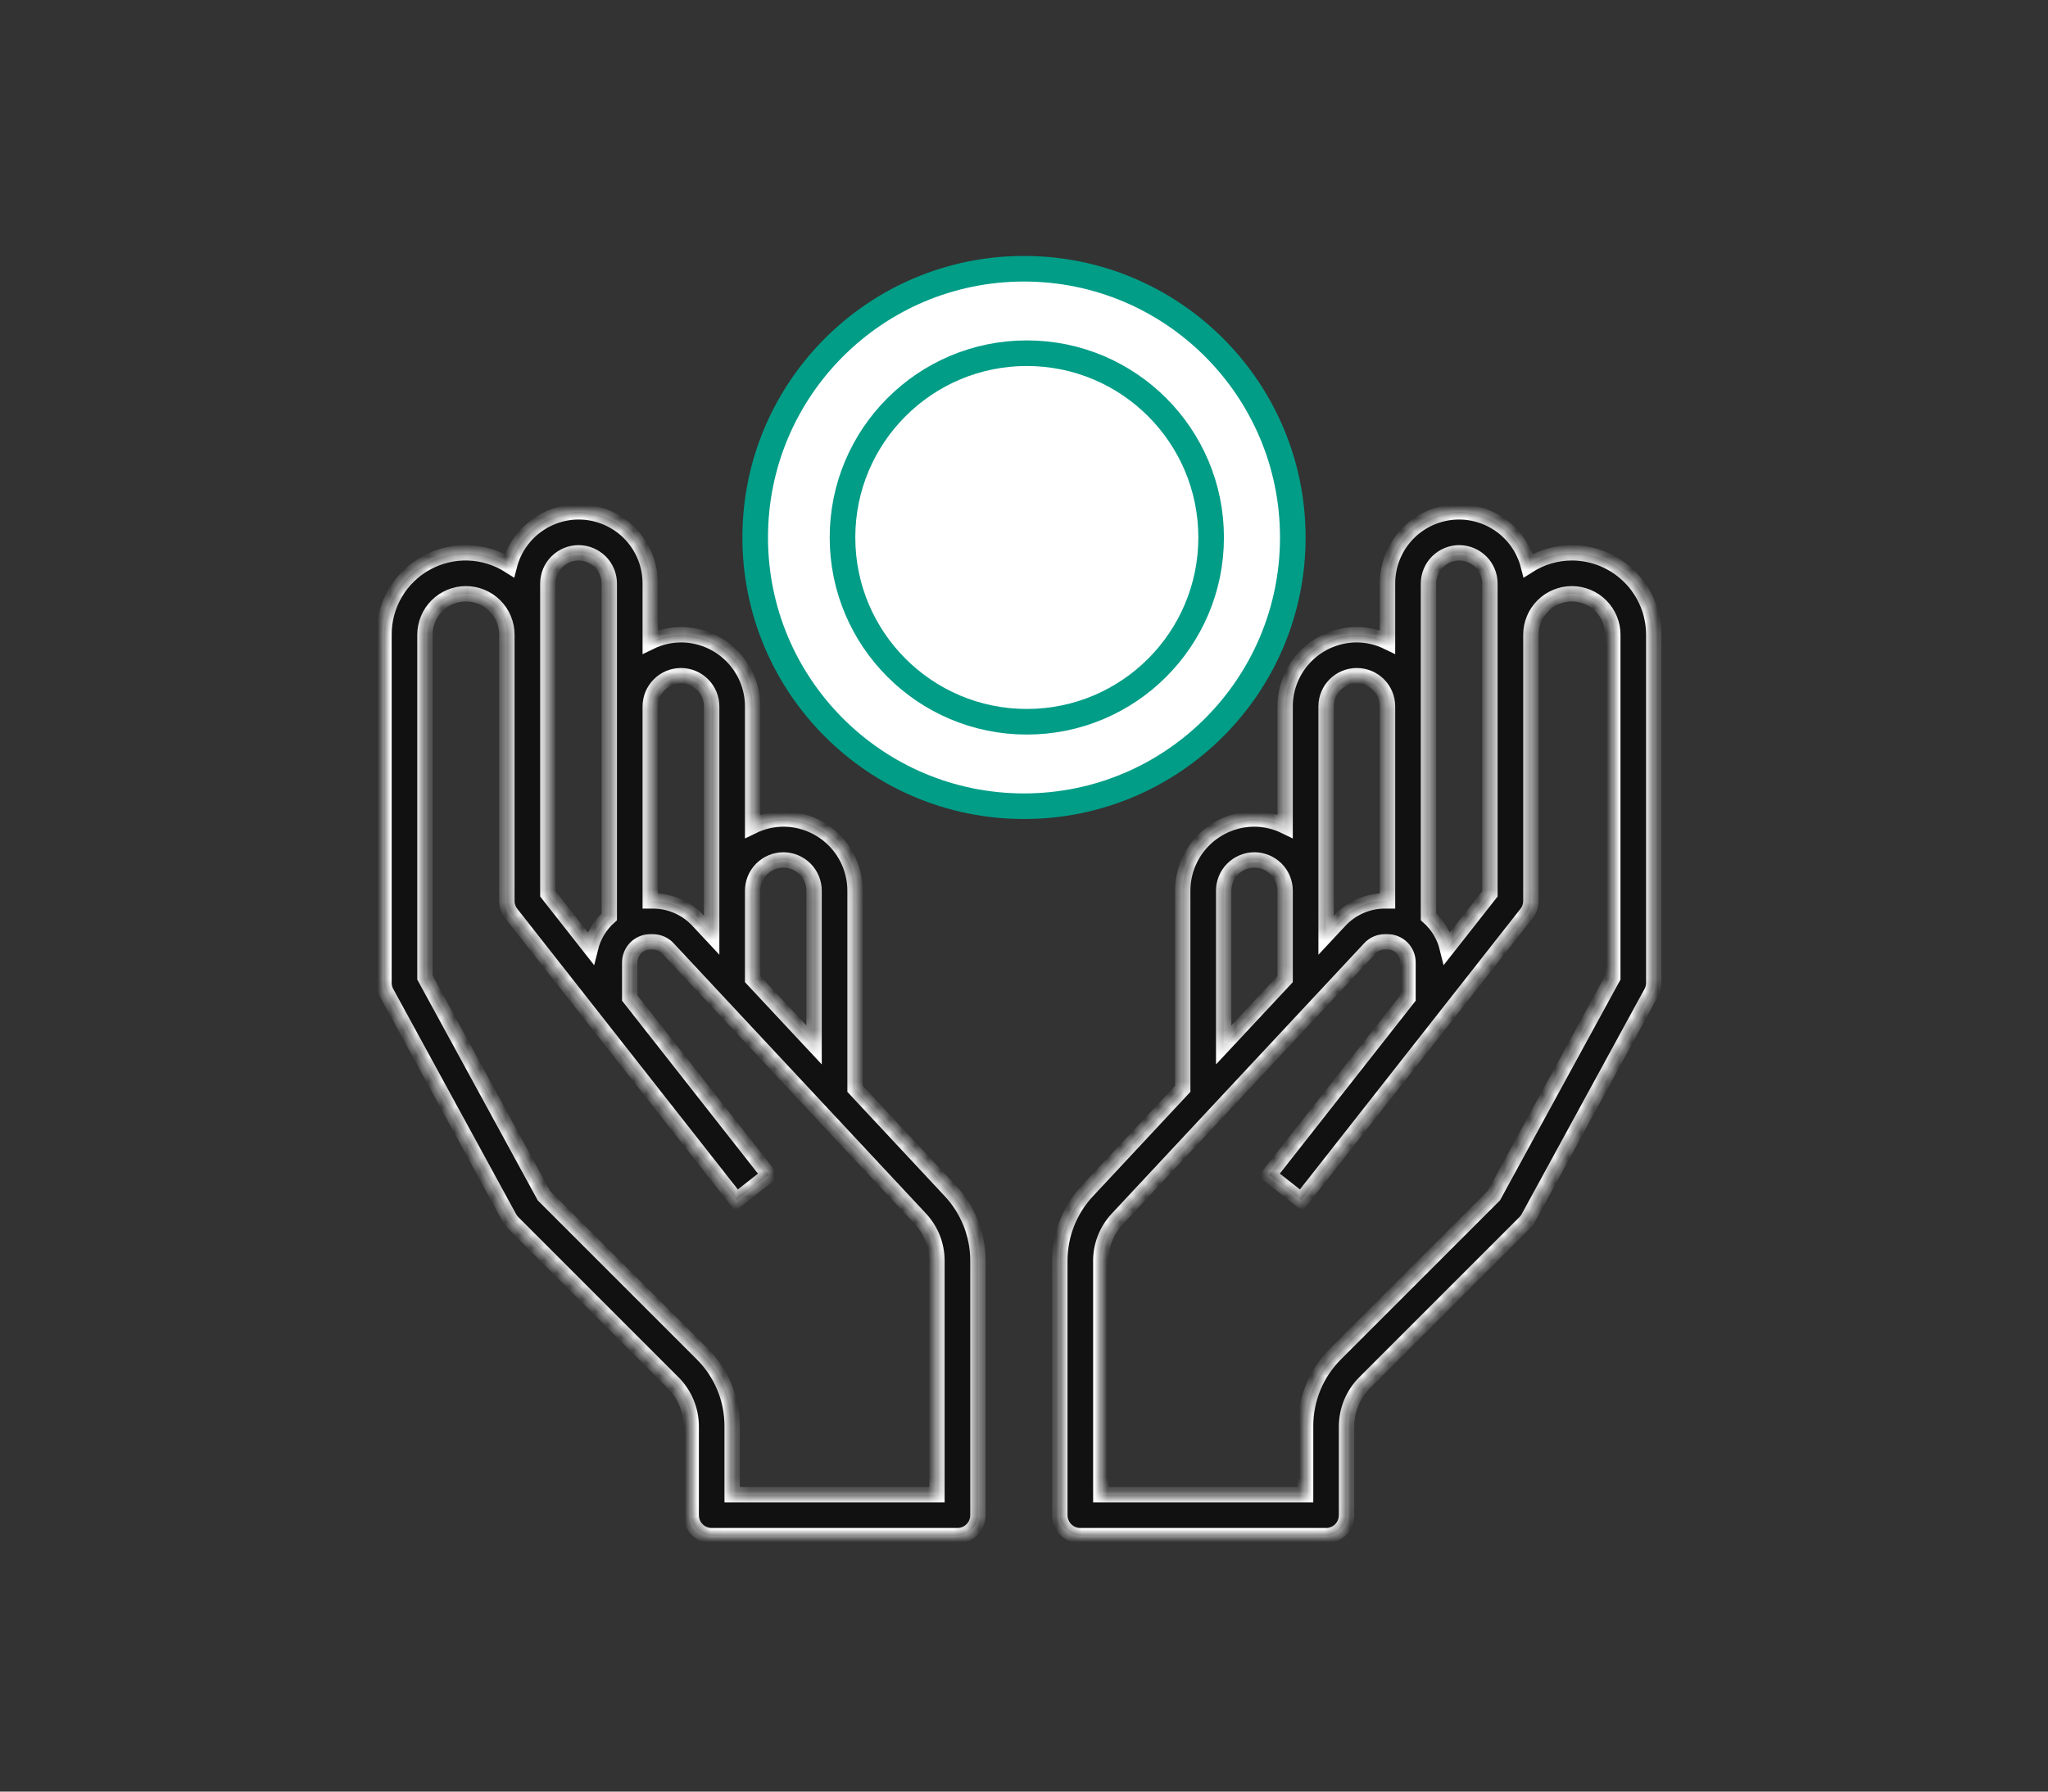
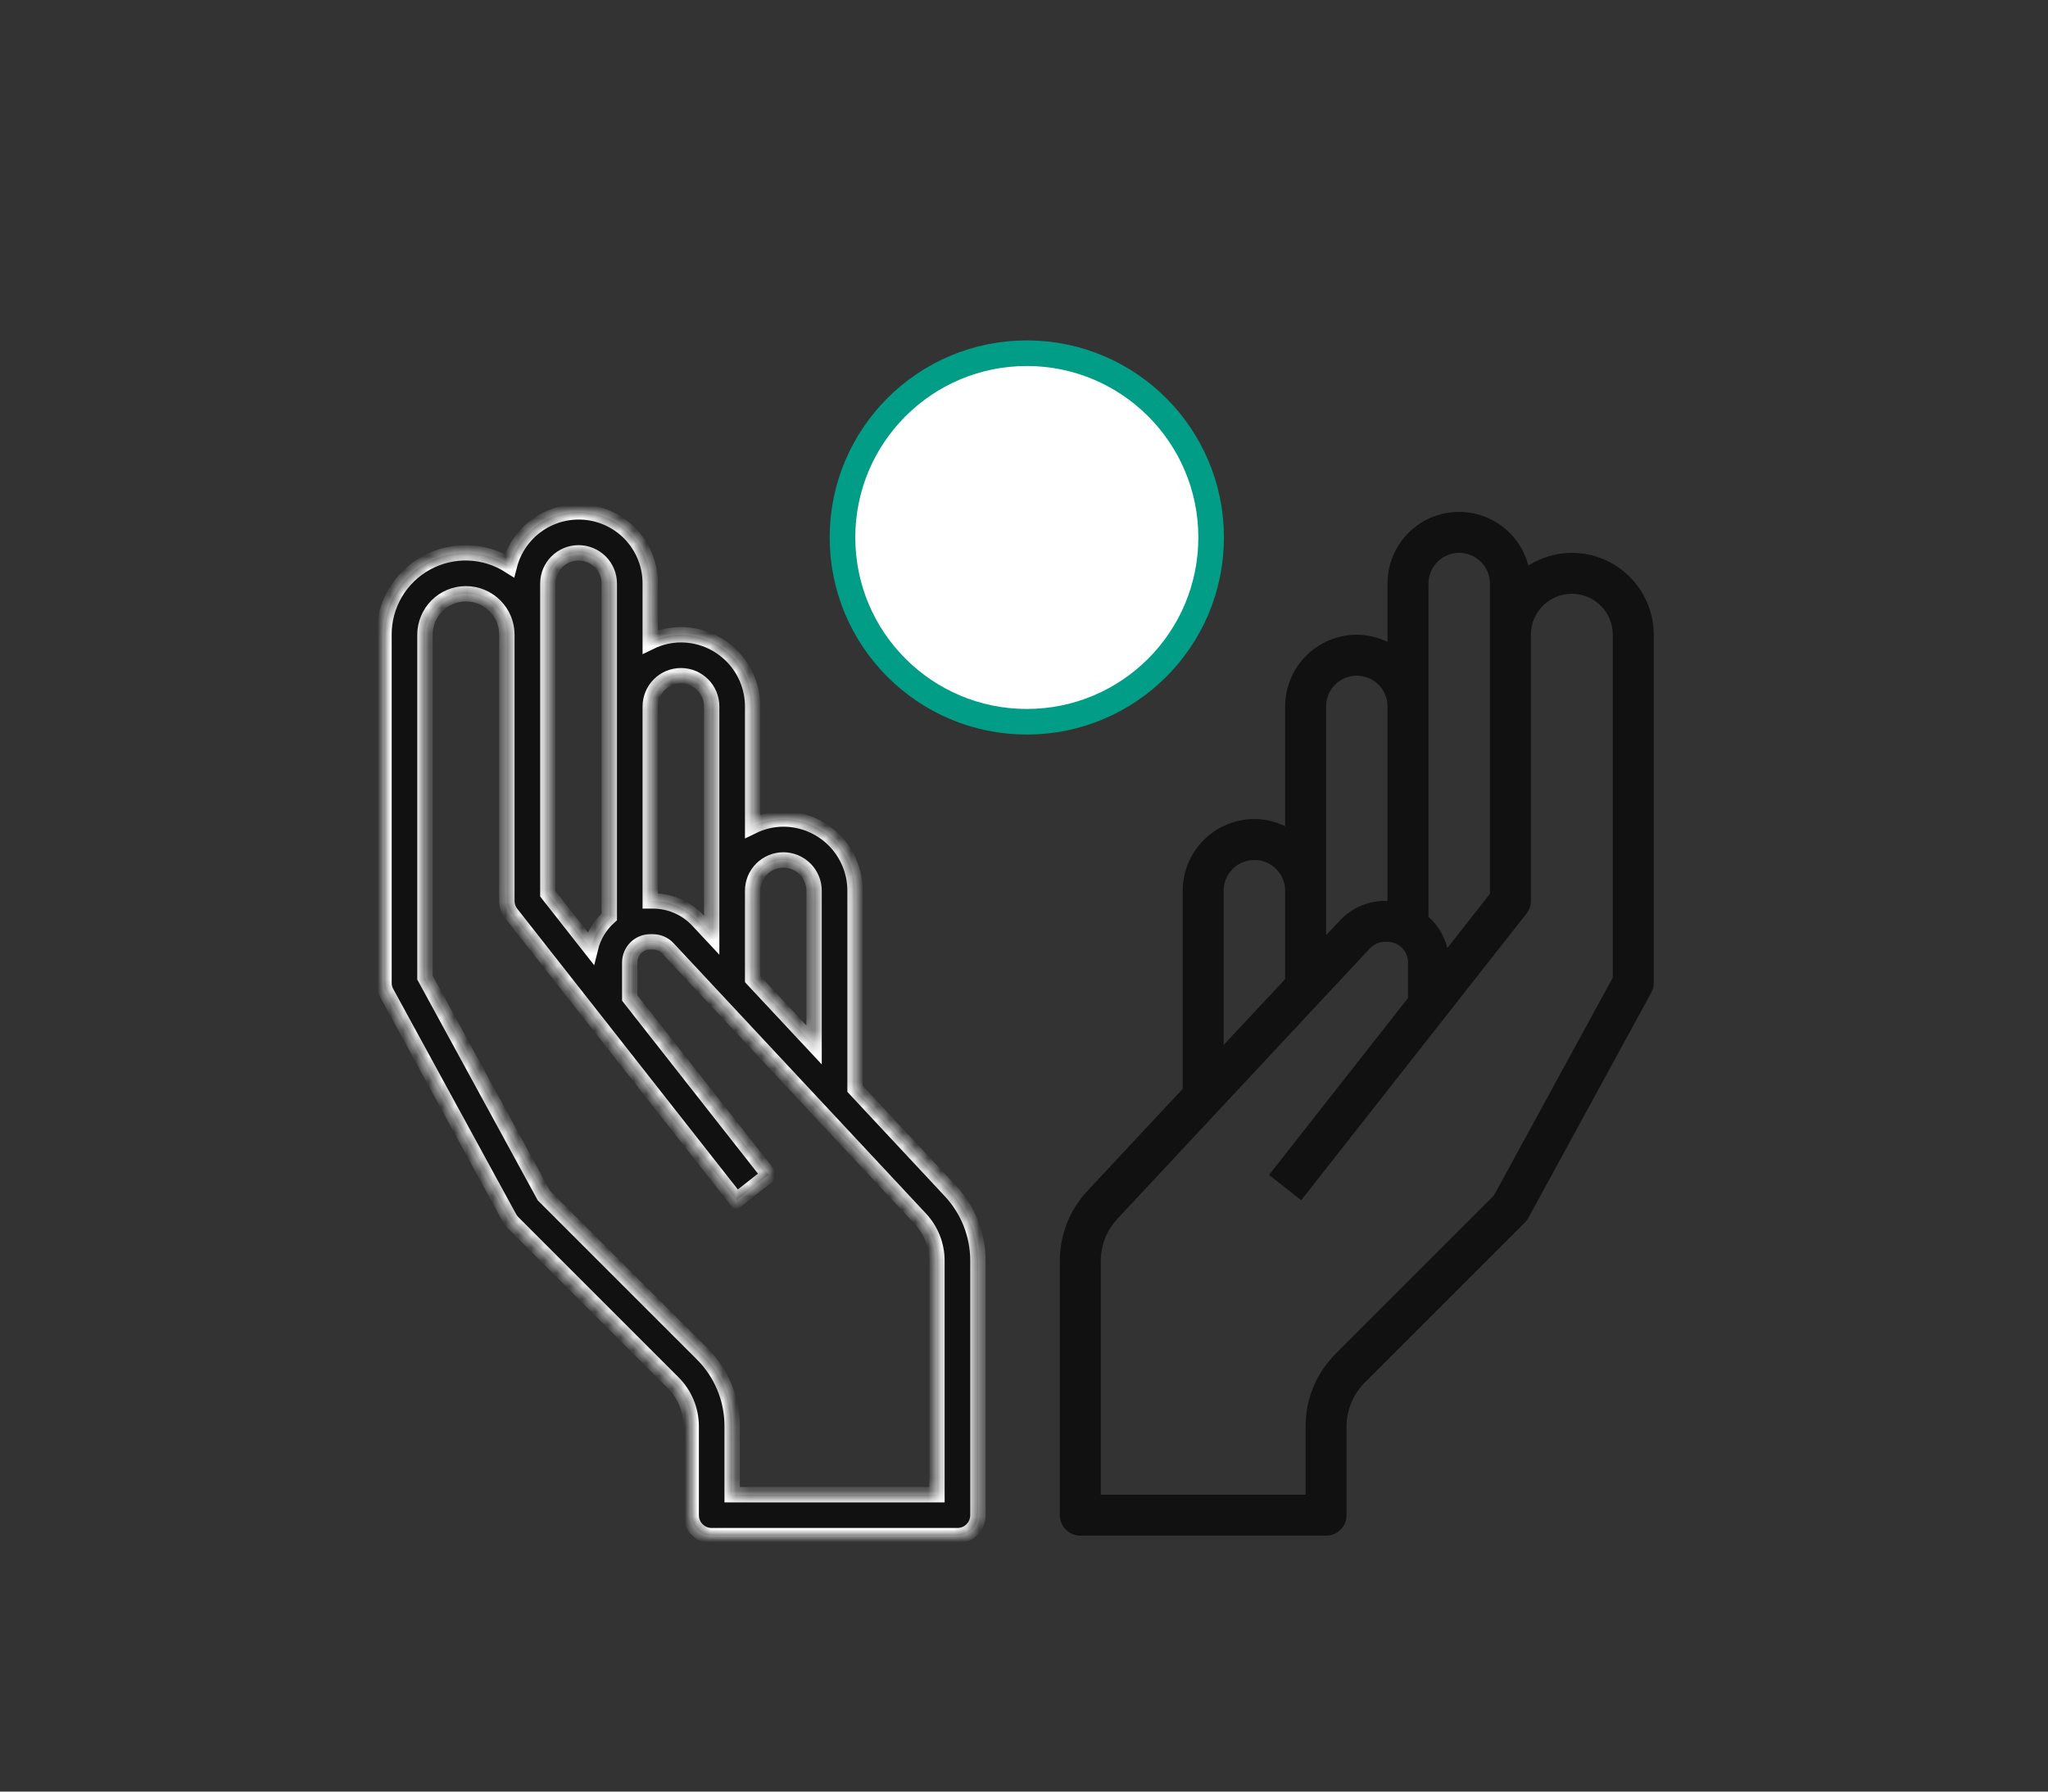
<svg xmlns="http://www.w3.org/2000/svg" width="160" height="140" viewBox="0 0 160 140" fill="none">
  <rect x="0" y="0" width="160" height="140" fill="#333333" stroke="none" />
  <mask id="path-1-inside-1_502_3247" fill="white">
    <path d="M66.8 85.083V69.6C66.799 68.115 66.208 66.692 65.158 65.642C64.108 64.592 62.685 64.001 61.2 64C60.368 64.004 59.548 64.196 58.8 64.561V55.2C58.798 53.715 58.208 52.292 57.158 51.242C56.108 50.192 54.685 49.601 53.2 49.6C52.368 49.604 51.548 49.796 50.8 50.161V45.6C50.803 44.238 50.309 42.922 49.41 41.899C48.511 40.876 47.269 40.217 45.919 40.045C44.568 39.873 43.201 40.2 42.074 40.965C40.947 41.729 40.139 42.879 39.8 44.198C38.835 43.583 37.721 43.239 36.577 43.203C35.433 43.166 34.3 43.439 33.298 43.992C32.295 44.544 31.46 45.356 30.88 46.343C30.299 47.33 29.995 48.455 30 49.6V76.8C30 77.068 30.067 77.331 30.195 77.566L39.795 95.166C39.869 95.3 39.961 95.423 40.069 95.531L52.595 108.058C53.492 108.96 53.997 110.179 54 111.451V118.4C54 118.824 54.169 119.231 54.469 119.531C54.769 119.831 55.176 120 55.6 120H74.8C75.225 120 75.632 119.831 75.932 119.531C76.232 119.231 76.4 118.824 76.4 118.4V98.523C76.403 96.496 75.633 94.543 74.248 93.063L66.8 85.083ZM61.2 67.2C61.837 67.201 62.447 67.454 62.896 67.904C63.346 68.353 63.599 68.963 63.6 69.6V81.654L58.8 76.512V69.6C58.801 68.963 59.054 68.353 59.504 67.904C59.954 67.454 60.564 67.201 61.2 67.2ZM53.2 52.8C53.836 52.8 54.446 53.054 54.896 53.504C55.346 53.953 55.599 54.563 55.6 55.2V73.083L54.519 71.925C54.069 71.444 53.526 71.061 52.922 70.799C52.319 70.537 51.668 70.401 51.01 70.4H50.8V55.2C50.801 54.563 51.054 53.953 51.504 53.504C51.954 53.054 52.564 52.8 53.2 52.8ZM42.8 45.6C42.8 44.963 43.053 44.353 43.503 43.903C43.953 43.453 44.564 43.2 45.2 43.2C45.837 43.2 46.447 43.453 46.897 43.903C47.347 44.353 47.6 44.963 47.6 45.6V71.645C46.874 72.29 46.362 73.142 46.131 74.086L42.8 69.846V45.6ZM73.2 116.8H57.2V111.451C57.203 110.4 56.997 109.359 56.595 108.389C56.193 107.418 55.603 106.536 54.858 105.795L42.495 93.432L33.2 76.392V49.6C33.2 48.751 33.537 47.937 34.137 47.337C34.737 46.737 35.551 46.4 36.4 46.4C37.249 46.4 38.063 46.737 38.663 47.337C39.263 47.937 39.6 48.751 39.6 49.6V70.4C39.6 70.758 39.721 71.107 39.943 71.389L57.543 93.789L60.058 91.813L49.2 77.992V75.2C49.201 74.776 49.37 74.369 49.669 74.069C49.969 73.769 50.376 73.6 50.8 73.6H51.01C51.229 73.6 51.446 73.646 51.647 73.733C51.848 73.82 52.029 73.947 52.179 74.107L71.911 95.247C72.74 96.136 73.201 97.307 73.2 98.523V116.8Z" />
    <path d="M122.8 43.2C121.595 43.203 120.416 43.549 119.4 44.198C119.062 42.879 118.253 41.729 117.127 40.965C116 40.2 114.633 39.873 113.282 40.045C111.931 40.217 110.69 40.876 109.791 41.899C108.892 42.922 108.398 44.238 108.4 45.6V50.161C107.653 49.796 106.832 49.604 106 49.6C104.516 49.601 103.092 50.192 102.042 51.242C100.993 52.292 100.402 53.715 100.4 55.2V64.561C99.653 64.196 98.832 64.004 98 64C96.516 64.001 95.092 64.592 94.042 65.642C92.993 66.692 92.402 68.115 92.4 69.6V85.083L84.952 93.063C83.567 94.543 82.798 96.496 82.8 98.523V118.4C82.8 118.824 82.969 119.231 83.269 119.531C83.569 119.831 83.976 120 84.4 120H103.6C104.025 120 104.432 119.831 104.732 119.531C105.032 119.231 105.2 118.824 105.2 118.4V111.451C105.204 110.179 105.709 108.96 106.605 108.058L119.132 95.531C119.239 95.423 119.331 95.3 119.405 95.166L129.005 77.566C129.133 77.331 129.2 77.068 129.2 76.8V49.6C129.199 47.903 128.524 46.276 127.324 45.076C126.124 43.876 124.497 43.201 122.8 43.2ZM111.6 45.6C111.6 44.963 111.853 44.353 112.303 43.903C112.753 43.453 113.364 43.2 114 43.2C114.637 43.2 115.247 43.453 115.697 43.903C116.148 44.353 116.4 44.963 116.4 45.6V69.846L113.069 74.085C112.838 73.141 112.326 72.289 111.6 71.643V45.6ZM103.6 55.2C103.6 54.563 103.853 53.953 104.303 53.503C104.753 53.053 105.364 52.8 106 52.8C106.637 52.8 107.247 53.053 107.697 53.503C108.148 53.953 108.4 54.563 108.4 55.2V70.4H108.191C107.533 70.401 106.882 70.537 106.279 70.799C105.675 71.061 105.132 71.444 104.682 71.925L103.6 73.085V55.2ZM95.6 69.6C95.6 68.963 95.853 68.353 96.303 67.903C96.753 67.453 97.364 67.2 98 67.2C98.637 67.2 99.247 67.453 99.697 67.903C100.148 68.353 100.4 68.963 100.4 69.6V76.512L95.6 81.654V69.6ZM126 76.392L116.706 93.43L104.343 105.794C103.598 106.535 103.007 107.417 102.605 108.388C102.203 109.359 101.998 110.4 102 111.451V116.8H86V98.523C85.999 97.307 86.46 96.136 87.291 95.248L107.023 74.108C107.172 73.948 107.353 73.82 107.554 73.732C107.755 73.645 107.972 73.599 108.191 73.599H108.4C108.825 73.6 109.231 73.769 109.531 74.068C109.831 74.368 110 74.775 110 75.199V77.991L99.143 91.811L101.658 93.787L119.258 71.387C119.48 71.106 119.601 70.758 119.6 70.4V49.6C119.6 48.751 119.938 47.937 120.538 47.337C121.138 46.737 121.952 46.4 122.8 46.4C123.649 46.4 124.463 46.737 125.063 47.337C125.663 47.937 126 48.751 126 49.6V76.392Z" />
  </mask>
  <path d="M66.8 85.083V69.6C66.799 68.115 66.208 66.692 65.158 65.642C64.108 64.592 62.685 64.001 61.2 64C60.368 64.004 59.548 64.196 58.8 64.561V55.2C58.798 53.715 58.208 52.292 57.158 51.242C56.108 50.192 54.685 49.601 53.2 49.6C52.368 49.604 51.548 49.796 50.8 50.161V45.6C50.803 44.238 50.309 42.922 49.41 41.899C48.511 40.876 47.269 40.217 45.919 40.045C44.568 39.873 43.201 40.2 42.074 40.965C40.947 41.729 40.139 42.879 39.8 44.198C38.835 43.583 37.721 43.239 36.577 43.203C35.433 43.166 34.3 43.439 33.298 43.992C32.295 44.544 31.46 45.356 30.88 46.343C30.299 47.33 29.995 48.455 30 49.6V76.8C30 77.068 30.067 77.331 30.195 77.566L39.795 95.166C39.869 95.3 39.961 95.423 40.069 95.531L52.595 108.058C53.492 108.96 53.997 110.179 54 111.451V118.4C54 118.824 54.169 119.231 54.469 119.531C54.769 119.831 55.176 120 55.6 120H74.8C75.225 120 75.632 119.831 75.932 119.531C76.232 119.231 76.4 118.824 76.4 118.4V98.523C76.403 96.496 75.633 94.543 74.248 93.063L66.8 85.083ZM61.2 67.2C61.837 67.201 62.447 67.454 62.896 67.904C63.346 68.353 63.599 68.963 63.6 69.6V81.654L58.8 76.512V69.6C58.801 68.963 59.054 68.353 59.504 67.904C59.954 67.454 60.564 67.201 61.2 67.2ZM53.2 52.8C53.836 52.8 54.446 53.054 54.896 53.504C55.346 53.953 55.599 54.563 55.6 55.2V73.083L54.519 71.925C54.069 71.444 53.526 71.061 52.922 70.799C52.319 70.537 51.668 70.401 51.01 70.4H50.8V55.2C50.801 54.563 51.054 53.953 51.504 53.504C51.954 53.054 52.564 52.8 53.2 52.8ZM42.8 45.6C42.8 44.963 43.053 44.353 43.503 43.903C43.953 43.453 44.564 43.2 45.2 43.2C45.837 43.2 46.447 43.453 46.897 43.903C47.347 44.353 47.6 44.963 47.6 45.6V71.645C46.874 72.29 46.362 73.142 46.131 74.086L42.8 69.846V45.6ZM73.2 116.8H57.2V111.451C57.203 110.4 56.997 109.359 56.595 108.389C56.193 107.418 55.603 106.536 54.858 105.795L42.495 93.432L33.2 76.392V49.6C33.2 48.751 33.537 47.937 34.137 47.337C34.737 46.737 35.551 46.4 36.4 46.4C37.249 46.4 38.063 46.737 38.663 47.337C39.263 47.937 39.6 48.751 39.6 49.6V70.4C39.6 70.758 39.721 71.107 39.943 71.389L57.543 93.789L60.058 91.813L49.2 77.992V75.2C49.201 74.776 49.37 74.369 49.669 74.069C49.969 73.769 50.376 73.6 50.8 73.6H51.01C51.229 73.6 51.446 73.646 51.647 73.733C51.848 73.82 52.029 73.947 52.179 74.107L71.911 95.247C72.74 96.136 73.201 97.307 73.2 98.523V116.8Z" fill="#111111" />
  <path d="M122.8 43.2C121.595 43.203 120.416 43.549 119.4 44.198C119.062 42.879 118.253 41.729 117.127 40.965C116 40.2 114.633 39.873 113.282 40.045C111.931 40.217 110.69 40.876 109.791 41.899C108.892 42.922 108.398 44.238 108.4 45.6V50.161C107.653 49.796 106.832 49.604 106 49.6C104.516 49.601 103.092 50.192 102.042 51.242C100.993 52.292 100.402 53.715 100.4 55.2V64.561C99.653 64.196 98.832 64.004 98 64C96.516 64.001 95.092 64.592 94.042 65.642C92.993 66.692 92.402 68.115 92.4 69.6V85.083L84.952 93.063C83.567 94.543 82.798 96.496 82.8 98.523V118.4C82.8 118.824 82.969 119.231 83.269 119.531C83.569 119.831 83.976 120 84.4 120H103.6C104.025 120 104.432 119.831 104.732 119.531C105.032 119.231 105.2 118.824 105.2 118.4V111.451C105.204 110.179 105.709 108.96 106.605 108.058L119.132 95.531C119.239 95.423 119.331 95.3 119.405 95.166L129.005 77.566C129.133 77.331 129.2 77.068 129.2 76.8V49.6C129.199 47.903 128.524 46.276 127.324 45.076C126.124 43.876 124.497 43.201 122.8 43.2ZM111.6 45.6C111.6 44.963 111.853 44.353 112.303 43.903C112.753 43.453 113.364 43.2 114 43.2C114.637 43.2 115.247 43.453 115.697 43.903C116.148 44.353 116.4 44.963 116.4 45.6V69.846L113.069 74.085C112.838 73.141 112.326 72.289 111.6 71.643V45.6ZM103.6 55.2C103.6 54.563 103.853 53.953 104.303 53.503C104.753 53.053 105.364 52.8 106 52.8C106.637 52.8 107.247 53.053 107.697 53.503C108.148 53.953 108.4 54.563 108.4 55.2V70.4H108.191C107.533 70.401 106.882 70.537 106.279 70.799C105.675 71.061 105.132 71.444 104.682 71.925L103.6 73.085V55.2ZM95.6 69.6C95.6 68.963 95.853 68.353 96.303 67.903C96.753 67.453 97.364 67.2 98 67.2C98.637 67.2 99.247 67.453 99.697 67.903C100.148 68.353 100.4 68.963 100.4 69.6V76.512L95.6 81.654V69.6ZM126 76.392L116.706 93.43L104.343 105.794C103.598 106.535 103.007 107.417 102.605 108.388C102.203 109.359 101.998 110.4 102 111.451V116.8H86V98.523C85.999 97.307 86.46 96.136 87.291 95.248L107.023 74.108C107.172 73.948 107.353 73.82 107.554 73.732C107.755 73.645 107.972 73.599 108.191 73.599H108.4C108.825 73.6 109.231 73.769 109.531 74.068C109.831 74.368 110 74.775 110 75.199V77.991L99.143 91.811L101.658 93.787L119.258 71.387C119.48 71.106 119.601 70.758 119.6 70.4V49.6C119.6 48.751 119.938 47.937 120.538 47.337C121.138 46.737 121.952 46.4 122.8 46.4C123.649 46.4 124.463 46.737 125.063 47.337C125.663 47.937 126 48.751 126 49.6V76.392Z" fill="#111111" />
  <path d="M66.8 85.083V69.6C66.799 68.115 66.208 66.692 65.158 65.642C64.108 64.592 62.685 64.001 61.2 64C60.368 64.004 59.548 64.196 58.8 64.561V55.2C58.798 53.715 58.208 52.292 57.158 51.242C56.108 50.192 54.685 49.601 53.2 49.6C52.368 49.604 51.548 49.796 50.8 50.161V45.6C50.803 44.238 50.309 42.922 49.41 41.899C48.511 40.876 47.269 40.217 45.919 40.045C44.568 39.873 43.201 40.2 42.074 40.965C40.947 41.729 40.139 42.879 39.8 44.198C38.835 43.583 37.721 43.239 36.577 43.203C35.433 43.166 34.3 43.439 33.298 43.992C32.295 44.544 31.46 45.356 30.88 46.343C30.299 47.33 29.995 48.455 30 49.6V76.8C30 77.068 30.067 77.331 30.195 77.566L39.795 95.166C39.869 95.3 39.961 95.423 40.069 95.531L52.595 108.058C53.492 108.96 53.997 110.179 54 111.451V118.4C54 118.824 54.169 119.231 54.469 119.531C54.769 119.831 55.176 120 55.6 120H74.8C75.225 120 75.632 119.831 75.932 119.531C76.232 119.231 76.4 118.824 76.4 118.4V98.523C76.403 96.496 75.633 94.543 74.248 93.063L66.8 85.083ZM61.2 67.2C61.837 67.201 62.447 67.454 62.896 67.904C63.346 68.353 63.599 68.963 63.6 69.6V81.654L58.8 76.512V69.6C58.801 68.963 59.054 68.353 59.504 67.904C59.954 67.454 60.564 67.201 61.2 67.2ZM53.2 52.8C53.836 52.8 54.446 53.054 54.896 53.504C55.346 53.953 55.599 54.563 55.6 55.2V73.083L54.519 71.925C54.069 71.444 53.526 71.061 52.922 70.799C52.319 70.537 51.668 70.401 51.01 70.4H50.8V55.2C50.801 54.563 51.054 53.953 51.504 53.504C51.954 53.054 52.564 52.8 53.2 52.8ZM42.8 45.6C42.8 44.963 43.053 44.353 43.503 43.903C43.953 43.453 44.564 43.2 45.2 43.2C45.837 43.2 46.447 43.453 46.897 43.903C47.347 44.353 47.6 44.963 47.6 45.6V71.645C46.874 72.29 46.362 73.142 46.131 74.086L42.8 69.846V45.6ZM73.2 116.8H57.2V111.451C57.203 110.4 56.997 109.359 56.595 108.389C56.193 107.418 55.603 106.536 54.858 105.795L42.495 93.432L33.2 76.392V49.6C33.2 48.751 33.537 47.937 34.137 47.337C34.737 46.737 35.551 46.4 36.4 46.4C37.249 46.4 38.063 46.737 38.663 47.337C39.263 47.937 39.6 48.751 39.6 49.6V70.4C39.6 70.758 39.721 71.107 39.943 71.389L57.543 93.789L60.058 91.813L49.2 77.992V75.2C49.201 74.776 49.37 74.369 49.669 74.069C49.969 73.769 50.376 73.6 50.8 73.6H51.01C51.229 73.6 51.446 73.646 51.647 73.733C51.848 73.82 52.029 73.947 52.179 74.107L71.911 95.247C72.74 96.136 73.201 97.307 73.2 98.523V116.8Z" stroke="white" stroke-width="1.2" mask="url(#path-1-inside-1_502_3247)" />
-   <path d="M122.8 43.2C121.595 43.203 120.416 43.549 119.4 44.198C119.062 42.879 118.253 41.729 117.127 40.965C116 40.2 114.633 39.873 113.282 40.045C111.931 40.217 110.69 40.876 109.791 41.899C108.892 42.922 108.398 44.238 108.4 45.6V50.161C107.653 49.796 106.832 49.604 106 49.6C104.516 49.601 103.092 50.192 102.042 51.242C100.993 52.292 100.402 53.715 100.4 55.2V64.561C99.653 64.196 98.832 64.004 98 64C96.516 64.001 95.092 64.592 94.042 65.642C92.993 66.692 92.402 68.115 92.4 69.6V85.083L84.952 93.063C83.567 94.543 82.798 96.496 82.8 98.523V118.4C82.8 118.824 82.969 119.231 83.269 119.531C83.569 119.831 83.976 120 84.4 120H103.6C104.025 120 104.432 119.831 104.732 119.531C105.032 119.231 105.2 118.824 105.2 118.4V111.451C105.204 110.179 105.709 108.96 106.605 108.058L119.132 95.531C119.239 95.423 119.331 95.3 119.405 95.166L129.005 77.566C129.133 77.331 129.2 77.068 129.2 76.8V49.6C129.199 47.903 128.524 46.276 127.324 45.076C126.124 43.876 124.497 43.201 122.8 43.2ZM111.6 45.6C111.6 44.963 111.853 44.353 112.303 43.903C112.753 43.453 113.364 43.2 114 43.2C114.637 43.2 115.247 43.453 115.697 43.903C116.148 44.353 116.4 44.963 116.4 45.6V69.846L113.069 74.085C112.838 73.141 112.326 72.289 111.6 71.643V45.6ZM103.6 55.2C103.6 54.563 103.853 53.953 104.303 53.503C104.753 53.053 105.364 52.8 106 52.8C106.637 52.8 107.247 53.053 107.697 53.503C108.148 53.953 108.4 54.563 108.4 55.2V70.4H108.191C107.533 70.401 106.882 70.537 106.279 70.799C105.675 71.061 105.132 71.444 104.682 71.925L103.6 73.085V55.2ZM95.6 69.6C95.6 68.963 95.853 68.353 96.303 67.903C96.753 67.453 97.364 67.2 98 67.2C98.637 67.2 99.247 67.453 99.697 67.903C100.148 68.353 100.4 68.963 100.4 69.6V76.512L95.6 81.654V69.6ZM126 76.392L116.706 93.43L104.343 105.794C103.598 106.535 103.007 107.417 102.605 108.388C102.203 109.359 101.998 110.4 102 111.451V116.8H86V98.523C85.999 97.307 86.46 96.136 87.291 95.248L107.023 74.108C107.172 73.948 107.353 73.82 107.554 73.732C107.755 73.645 107.972 73.599 108.191 73.599H108.4C108.825 73.6 109.231 73.769 109.531 74.068C109.831 74.368 110 74.775 110 75.199V77.991L99.143 91.811L101.658 93.787L119.258 71.387C119.48 71.106 119.601 70.758 119.6 70.4V49.6C119.6 48.751 119.938 47.937 120.538 47.337C121.138 46.737 121.952 46.4 122.8 46.4C123.649 46.4 124.463 46.737 125.063 47.337C125.663 47.937 126 48.751 126 49.6V76.392Z" stroke="white" stroke-width="1.2" mask="url(#path-1-inside-1_502_3247)" />
-   <circle cx="80" cy="42" r="21" fill="white" stroke="#019D87" stroke-width="2" />
  <circle cx="80.22" cy="42" r="14.4" fill="white" stroke="#019D87" stroke-width="2" />
</svg>